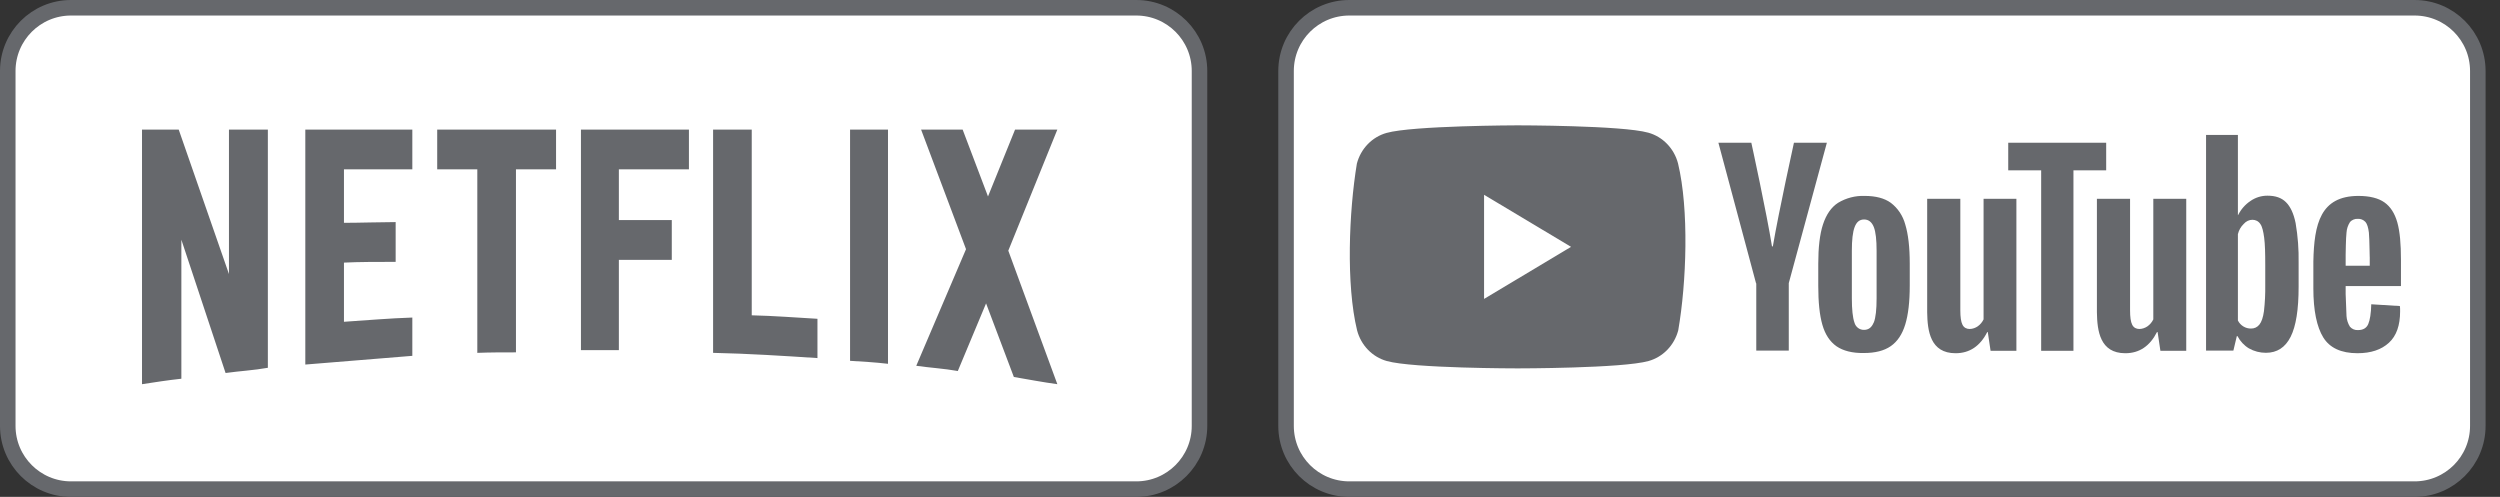
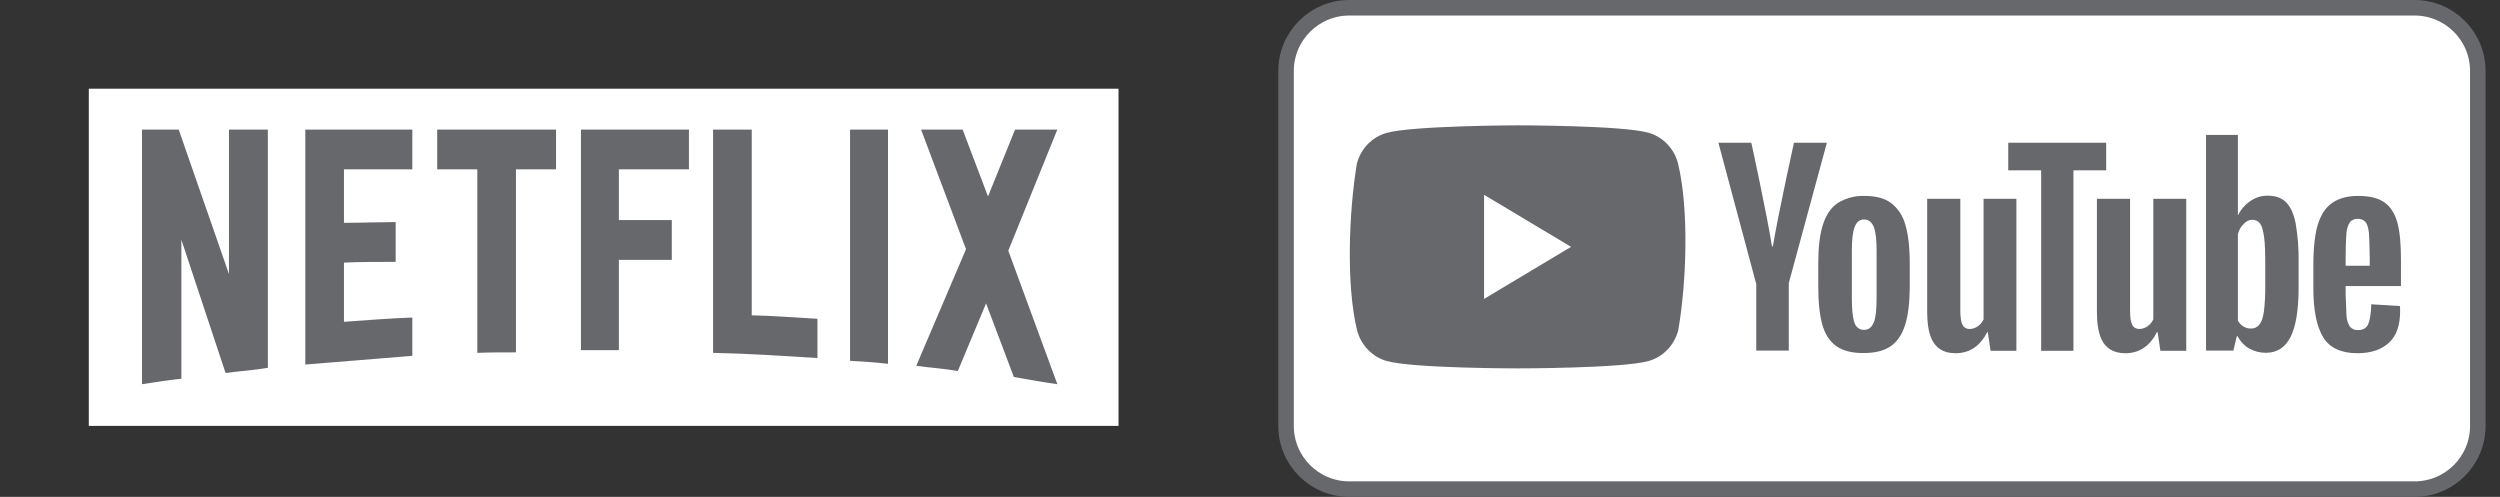
<svg xmlns="http://www.w3.org/2000/svg" width="161" height="32" viewBox="0 0 161 32" fill="none">
  <rect x="0" y="0" width="161" height="32" fill="#333333" stroke="none" />
-   <path d="M0.5 4.571C0.5 2.323 2.324 0.5 4.573 0.5H73.175C75.425 0.5 77.248 2.323 77.248 4.571V27.429C77.248 29.677 75.425 31.5 73.175 31.5H4.573C2.324 31.5 0.5 29.677 0.5 27.429V4.571Z" fill="white" stroke="#66686C" />
  <rect width="66.315" height="21.714" transform="translate(5.718 5.713)" fill="white" />
  <path d="M17.25 23.685C16.363 23.845 15.461 23.893 14.527 24.021L11.68 15.439V24.39C10.794 24.485 9.985 24.614 9.145 24.742V8.345H11.509L14.745 17.648V8.345H17.25V23.685ZM22.151 14.35C23.115 14.35 24.593 14.302 25.48 14.302V16.864C24.375 16.864 23.084 16.864 22.151 16.912V20.723C23.613 20.627 25.076 20.498 26.554 20.45V22.916L19.662 23.477V8.345H26.554V10.907H22.151V14.35ZM35.81 10.907H33.228V22.692C32.388 22.692 31.548 22.692 30.739 22.724V10.907H28.156V8.345H35.81L35.81 10.907ZM39.855 14.174H43.263V16.736H39.855V22.548H37.413V8.345H44.367V10.907H39.855V14.174ZM48.412 20.306C49.828 20.338 51.259 20.451 52.644 20.53V23.06C50.419 22.916 48.194 22.772 45.923 22.724V8.345H48.412V20.306ZM54.744 23.237C55.538 23.285 56.378 23.333 57.187 23.429V8.345H54.744V23.237ZM68.093 8.345L64.934 16.143L68.093 24.742C67.159 24.614 66.226 24.438 65.292 24.277L63.503 19.538L61.683 23.893C60.781 23.733 59.909 23.685 59.007 23.557L62.212 16.047L59.318 8.345H61.994L63.627 12.652L65.37 8.345H68.093Z" fill="#66686C" />
  <path d="M82.822 4.571C82.822 2.323 84.646 0.5 86.896 0.5H155.497C157.747 0.5 159.571 2.323 159.571 4.571V27.429C159.571 29.677 157.747 31.5 155.497 31.5H86.896C84.646 31.5 82.822 29.677 82.822 27.429V4.571Z" fill="white" stroke="#66686C" />
  <path d="M108.065 10.523C107.941 10.049 107.699 9.617 107.363 9.27C107.028 8.923 106.61 8.673 106.152 8.545C104.474 8.072 97.723 8.072 97.723 8.072C97.723 8.072 90.972 8.087 89.295 8.56C88.837 8.688 88.419 8.938 88.083 9.285C87.747 9.632 87.505 10.065 87.382 10.539C86.874 13.62 86.678 18.315 87.396 21.273C87.52 21.747 87.762 22.178 88.097 22.525C88.433 22.872 88.851 23.122 89.309 23.25C90.986 23.724 97.737 23.724 97.737 23.724C97.737 23.724 104.488 23.724 106.166 23.25C106.624 23.122 107.041 22.872 107.377 22.525C107.713 22.178 107.954 21.746 108.079 21.273C108.614 18.186 108.779 13.494 108.065 10.523Z" fill="#66686C" />
  <path d="M95.574 19.25L101.175 15.897L95.574 12.545V19.25Z" fill="white" />
  <path d="M118.275 22.303C117.845 22.002 117.54 21.544 117.36 20.913C117.179 20.282 117.096 19.451 117.096 18.405V16.988C117.096 15.941 117.193 15.082 117.401 14.451C117.609 13.82 117.928 13.347 118.372 13.061C118.893 12.748 119.489 12.594 120.091 12.617C120.784 12.617 121.352 12.76 121.768 13.061C122.219 13.404 122.546 13.893 122.697 14.451C122.891 15.082 122.988 15.927 122.988 16.973V18.392C122.988 19.438 122.891 20.27 122.697 20.9C122.503 21.531 122.198 21.989 121.768 22.29C121.338 22.591 120.756 22.734 120.035 22.734C119.28 22.747 118.697 22.59 118.275 22.303ZM120.673 20.77C120.798 20.454 120.853 19.924 120.853 19.207V16.155C120.853 15.453 120.798 14.937 120.673 14.621C120.548 14.306 120.34 14.134 120.049 14.134C119.758 14.134 119.564 14.292 119.439 14.621C119.314 14.951 119.259 15.453 119.259 16.155V19.207C119.259 19.924 119.314 20.454 119.425 20.77C119.462 20.91 119.544 21.033 119.657 21.119C119.77 21.205 119.909 21.248 120.049 21.243C120.336 21.243 120.541 21.085 120.666 20.77H120.673ZM151.06 18.434V18.935L151.115 20.354C151.131 20.599 151.207 20.836 151.337 21.042C151.403 21.117 151.485 21.176 151.576 21.213C151.667 21.25 151.766 21.265 151.864 21.257C152.182 21.257 152.404 21.128 152.515 20.87C152.626 20.612 152.695 20.182 152.709 19.595L154.553 19.709C154.566 19.823 154.57 19.938 154.567 20.053C154.567 20.956 154.331 21.63 153.846 22.074C153.361 22.518 152.695 22.747 151.822 22.747C150.768 22.747 150.034 22.403 149.618 21.73C149.202 21.056 148.98 19.996 148.98 18.577V16.844C149.027 14.408 149.442 12.624 151.877 12.617C152.612 12.617 153.167 12.76 153.555 13.032C153.943 13.305 154.22 13.734 154.387 14.322C154.553 14.91 154.622 15.712 154.622 16.744V18.421H151.06V18.434ZM151.337 14.306C151.207 14.507 151.13 14.739 151.115 14.98C151.073 15.295 151.06 16.413 151.06 16.413V17.115H152.612V16.414C152.612 17.117 152.598 15.311 152.557 14.981C152.515 14.652 152.446 14.422 152.335 14.293C152.271 14.224 152.193 14.171 152.107 14.136C152.021 14.101 151.928 14.087 151.836 14.093C151.742 14.088 151.647 14.105 151.56 14.142C151.473 14.178 151.394 14.235 151.33 14.306H151.337ZM113.09 18.247L110.664 9.19H112.785C112.785 9.19 113.776 13.733 114.116 15.868H114.171C114.557 13.601 115.53 9.19 115.53 9.19H117.651L115.197 18.233V22.577H113.104V18.247H113.09Z" fill="#66686C" />
  <path d="M129.856 12.802V22.59H128.193L128.013 21.386H127.978C127.521 22.289 126.841 22.748 125.94 22.748C124.309 22.748 124.127 21.314 124.11 20.111V12.802H126.245V19.982C126.245 20.412 126.287 20.727 126.384 20.913C126.581 21.312 127.091 21.21 127.368 21.014C127.527 20.901 127.656 20.748 127.742 20.569V12.802H129.856Z" fill="#66686C" />
  <path d="M135.651 10.969H133.53V22.591H131.451V10.969H129.33V9.19H135.638V10.969H135.651ZM147.837 14.365C147.712 13.749 147.504 13.305 147.213 13.018C146.922 12.731 146.534 12.602 146.021 12.602C145.63 12.601 145.249 12.72 144.925 12.946C144.59 13.171 144.318 13.482 144.135 13.849H144.121V8.69H142.07V22.577H143.83L144.052 21.645H144.094C144.264 21.973 144.518 22.246 144.828 22.434C145.164 22.624 145.541 22.722 145.924 22.72C146.644 22.72 147.171 22.376 147.518 21.688C147.864 21 148.031 19.926 148.031 18.478V16.929C148.047 16.069 147.982 15.21 147.837 14.364V14.365ZM145.882 18.364C145.89 18.924 145.863 19.484 145.799 20.04C145.743 20.442 145.646 20.728 145.508 20.9C145.443 20.983 145.36 21.05 145.267 21.095C145.173 21.139 145.07 21.161 144.967 21.158C144.794 21.162 144.623 21.115 144.474 21.024C144.324 20.933 144.202 20.801 144.121 20.642V15.08C144.181 14.827 144.311 14.598 144.496 14.421C144.801 14.067 145.327 14.063 145.563 14.421C145.688 14.593 145.757 14.894 145.813 15.31C145.868 15.725 145.882 16.313 145.882 17.087V18.364Z" fill="#66686C" />
  <path d="M140.794 12.802V22.59H139.13L138.95 21.386H138.909C138.451 22.289 137.772 22.748 136.871 22.748C135.239 22.748 135.058 21.314 135.041 20.111V12.802H137.176V19.982C137.176 20.412 137.217 20.727 137.314 20.913C137.511 21.312 138.021 21.21 138.299 21.014C138.458 20.901 138.587 20.748 138.673 20.569V12.802H140.794Z" fill="#66686C" />
</svg>